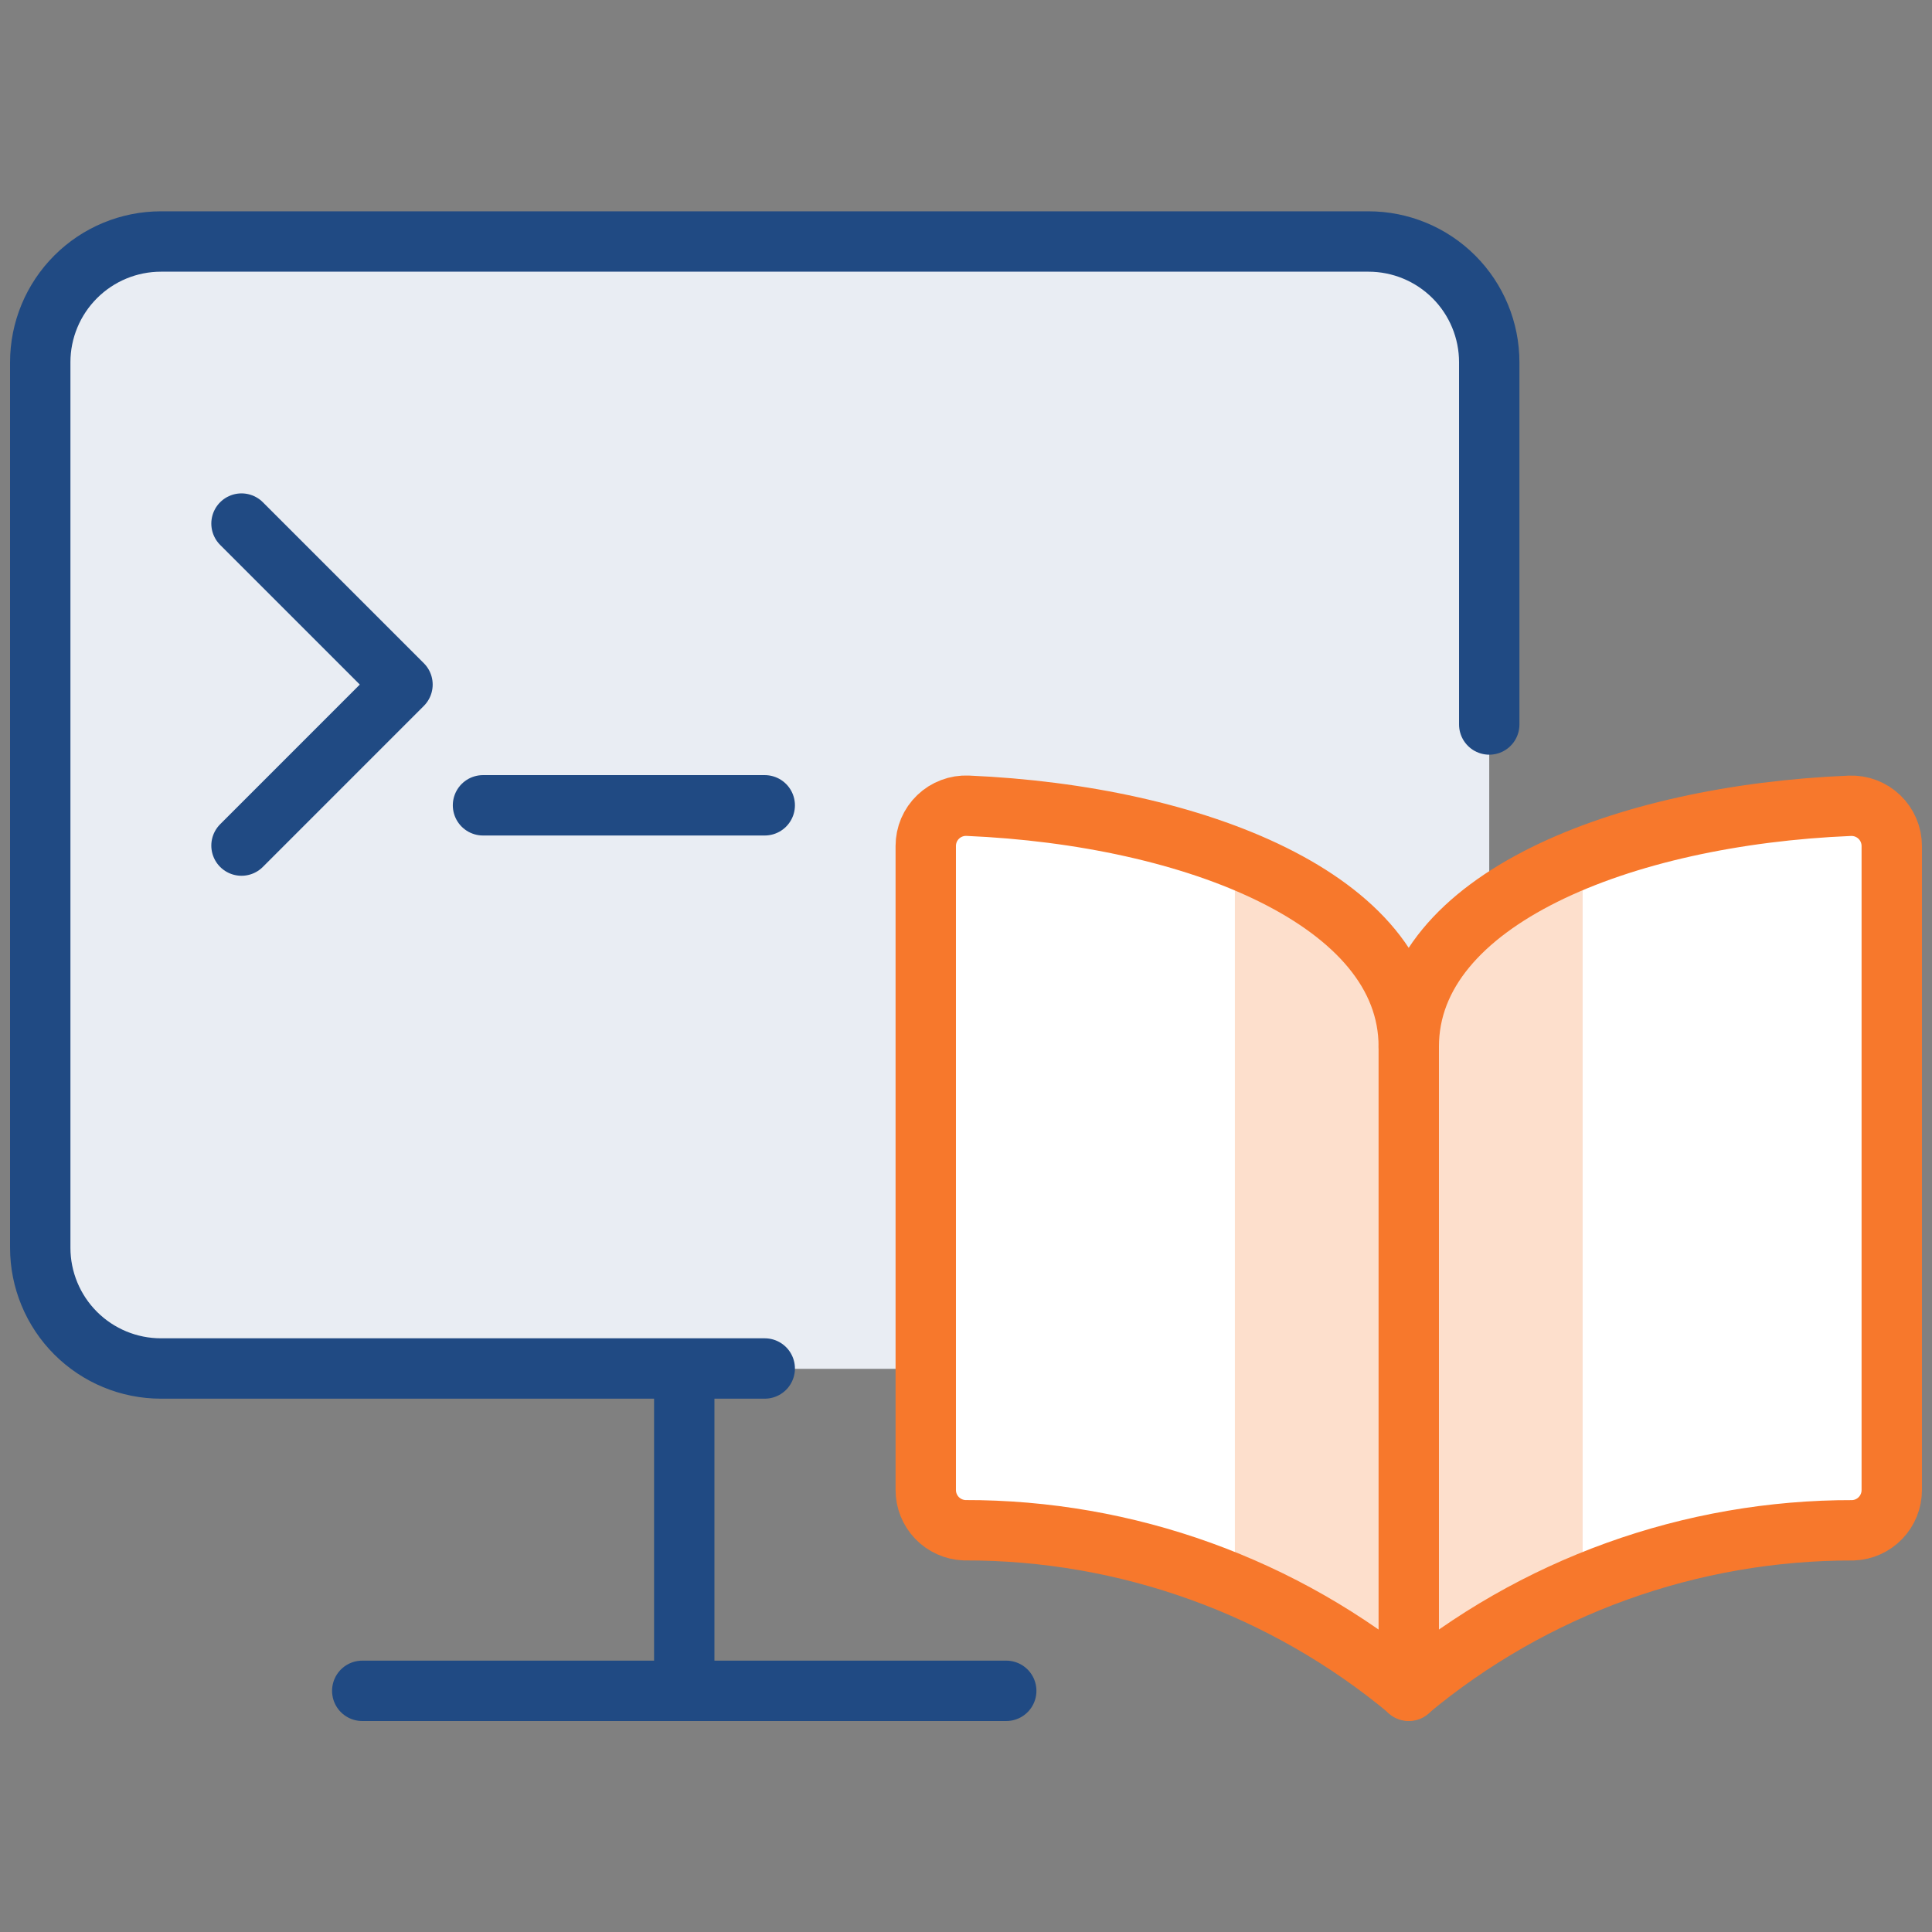
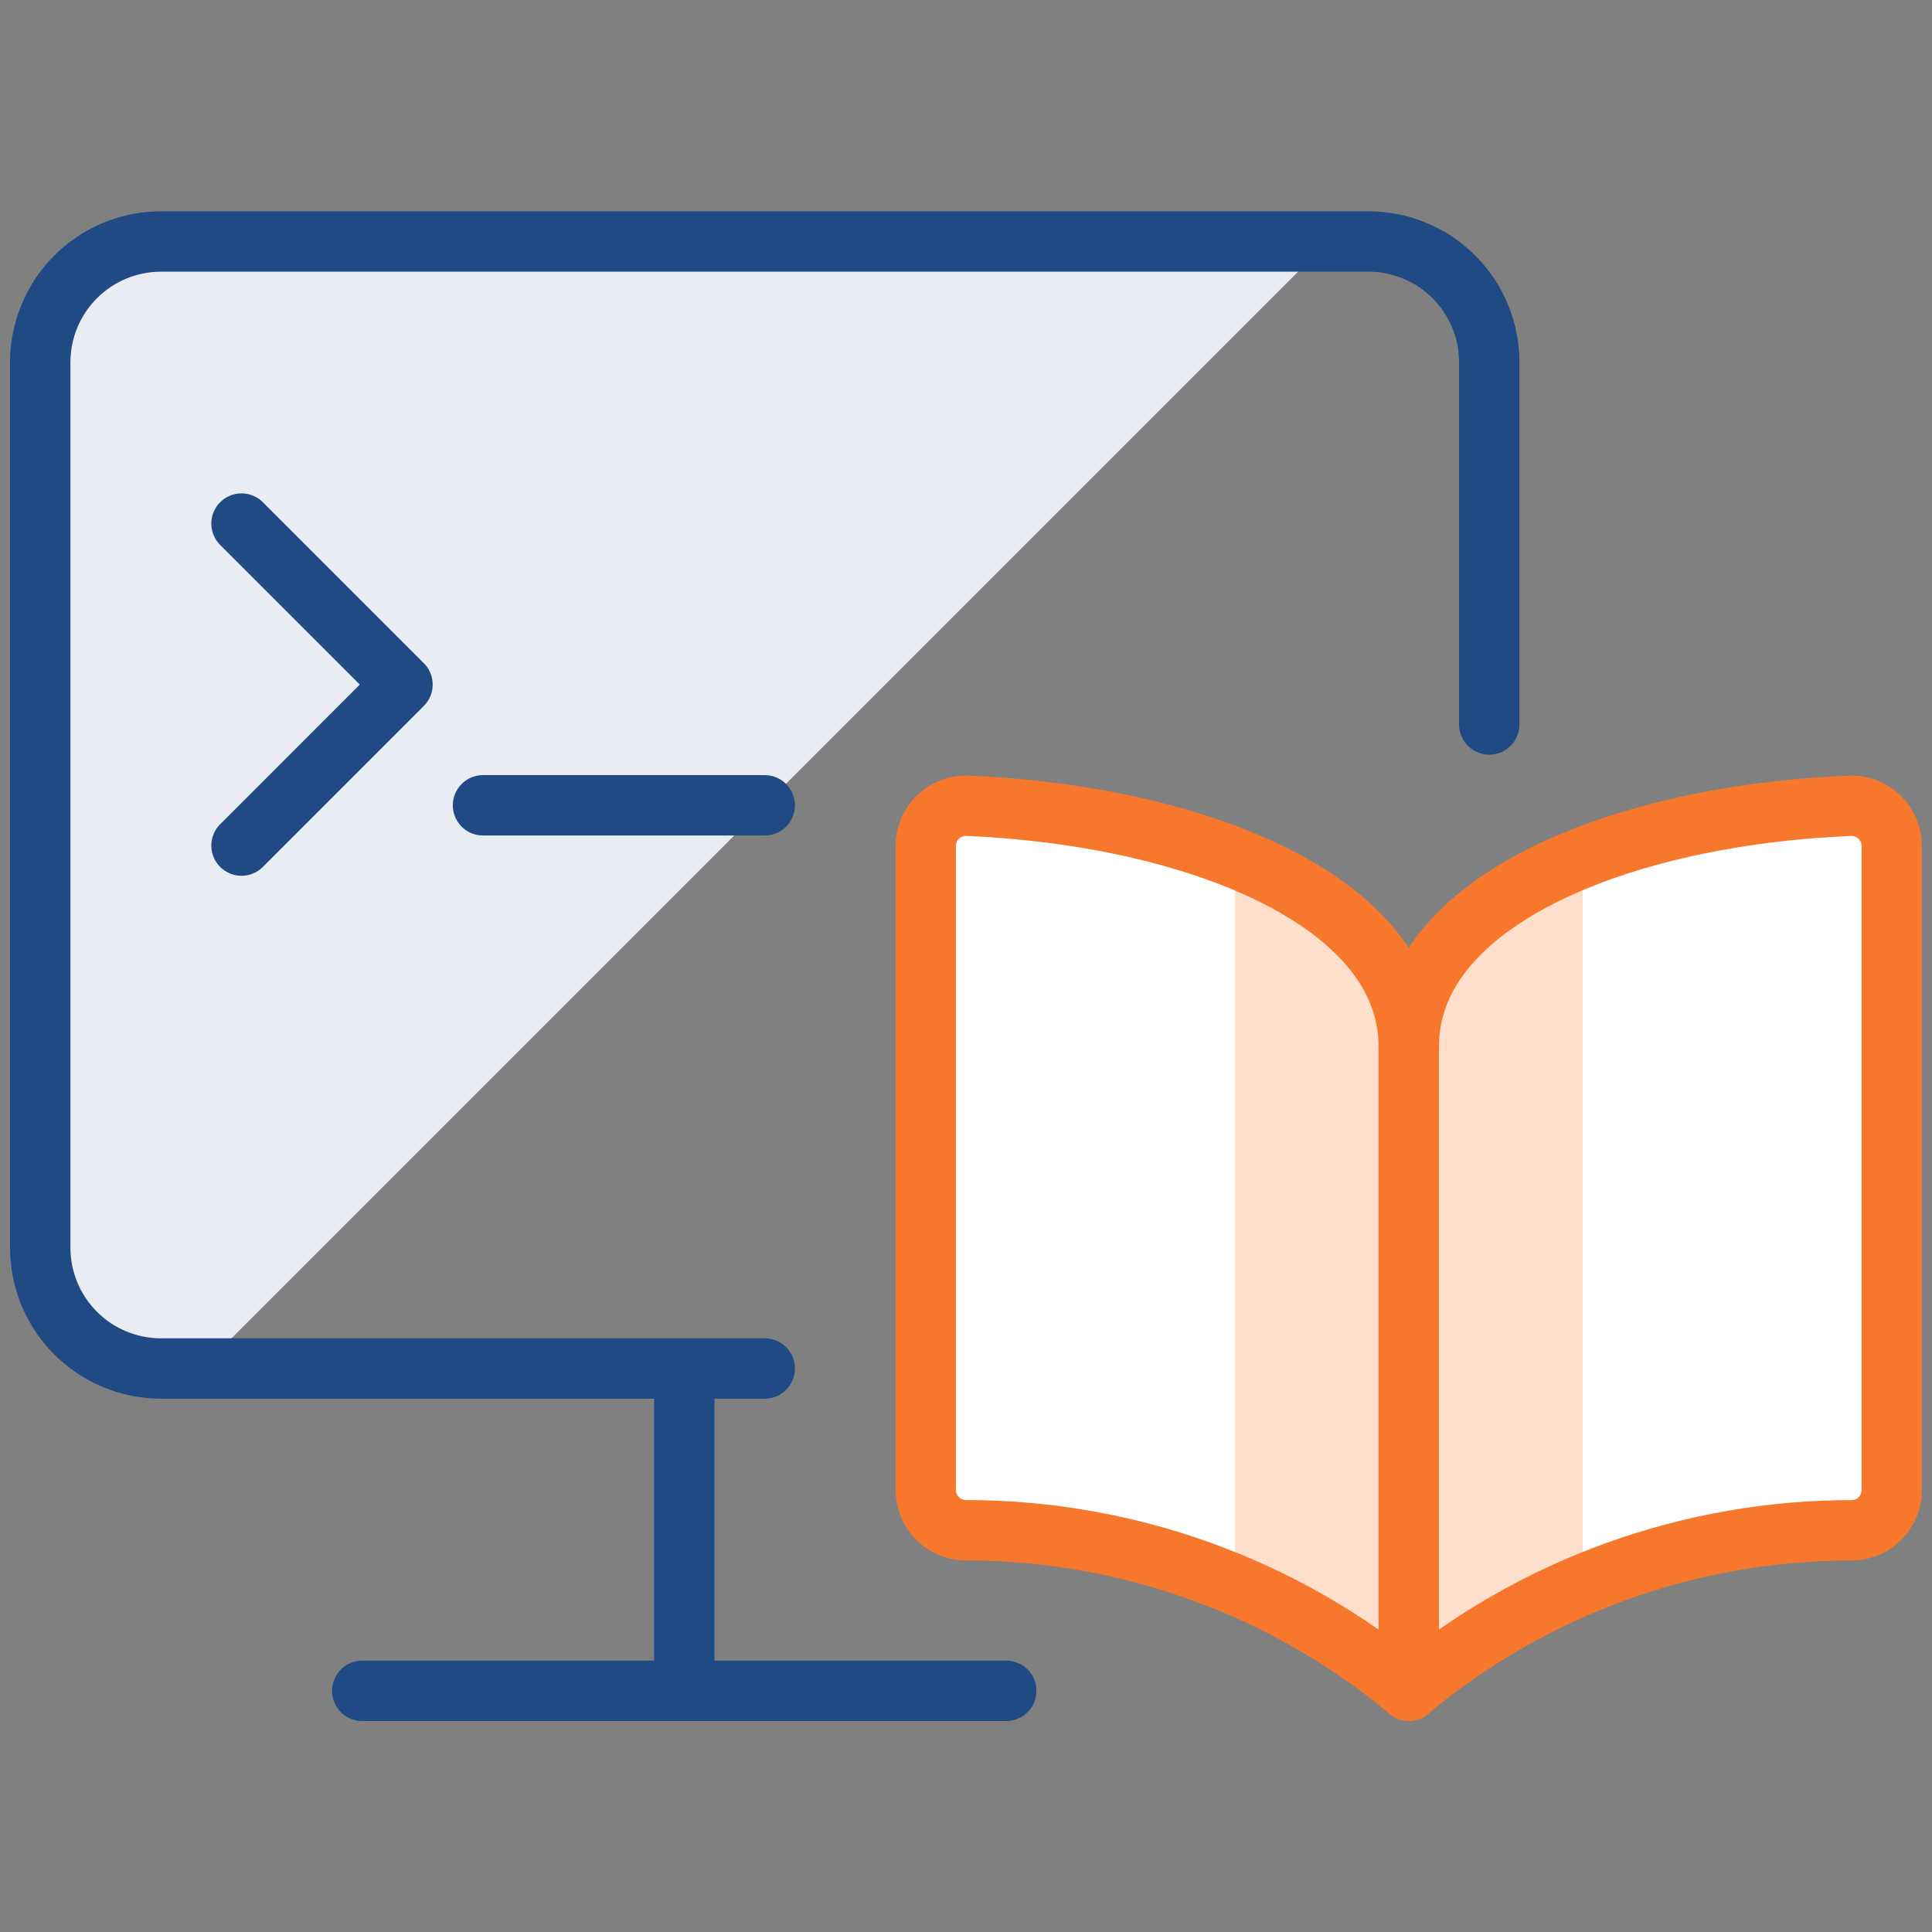
<svg xmlns="http://www.w3.org/2000/svg" width="64" height="64" viewBox="0 0 64 64" fill="none">
  <rect x="0" y="0" width="64" height="64" fill="#808080" stroke="none" />
-   <path d="M5.333 8.011H45.333C45.333 8.011 49.333 8.011 49.333 12.011V41.344C49.333 41.344 49.333 45.344 45.333 45.344H5.333C5.333 45.344 1.333 45.344 1.333 41.344V12.011C1.333 12.011 1.333 8.011 5.333 8.011Z" fill="#E9EDF3" />
  <path d="M5.333 45.333H6.667L44 8H5.333C4.272 8 3.255 8.421 2.505 9.172C1.755 9.922 1.333 10.939 1.333 12V41.333C1.333 42.394 1.755 43.412 2.505 44.162C3.255 44.912 4.272 45.333 5.333 45.333Z" fill="#E9EDF3" />
  <path d="M46.667 34.667C46.667 29.808 53.765 27.003 61.277 26.693C61.457 26.686 61.637 26.715 61.805 26.778C61.973 26.842 62.127 26.939 62.257 27.064C62.386 27.188 62.49 27.338 62.56 27.503C62.631 27.669 62.667 27.847 62.667 28.027V49.36C62.667 49.705 62.534 50.036 62.295 50.284C62.057 50.533 61.731 50.679 61.387 50.693C56.009 50.68 50.798 52.558 46.667 56C42.535 52.557 37.325 50.678 31.947 50.691C31.602 50.677 31.277 50.53 31.038 50.282C30.8 50.033 30.666 49.702 30.667 49.357V28.024C30.667 27.844 30.703 27.666 30.773 27.5C30.844 27.335 30.947 27.185 31.077 27.061C31.207 26.936 31.36 26.839 31.529 26.776C31.697 26.712 31.876 26.683 32.056 26.691C39.568 27.013 46.667 29.819 46.667 34.667Z" fill="white" />
  <path d="M40.907 52.555C43.023 53.338 44.976 54.506 46.667 56C48.356 54.498 50.309 53.323 52.427 52.533V28.4C49.011 29.752 46.667 31.867 46.667 34.656C46.667 31.864 44.323 29.752 40.907 28.4V52.555Z" fill="#FDDFCC" />
  <path d="M46.667 34.667C46.667 29.808 53.765 27.003 61.277 26.693C61.457 26.686 61.637 26.715 61.805 26.778C61.973 26.842 62.127 26.939 62.257 27.064C62.386 27.188 62.49 27.338 62.56 27.503C62.631 27.669 62.667 27.847 62.667 28.027V49.36C62.667 49.705 62.534 50.036 62.295 50.284C62.057 50.533 61.731 50.679 61.387 50.693C56.009 50.68 50.798 52.558 46.667 56C42.535 52.557 37.325 50.678 31.947 50.691C31.602 50.677 31.277 50.53 31.038 50.282C30.8 50.033 30.666 49.702 30.667 49.357V28.024C30.667 27.844 30.703 27.666 30.773 27.5C30.844 27.335 30.947 27.185 31.077 27.061C31.207 26.936 31.36 26.839 31.529 26.776C31.697 26.712 31.876 26.683 32.056 26.691C39.568 27.013 46.667 29.819 46.667 34.667Z" stroke="#F7782C" stroke-width="2" stroke-linecap="round" stroke-linejoin="round" />
  <path d="M46.667 34.677V56.011" stroke="#F7782C" stroke-width="2" stroke-linecap="round" stroke-linejoin="round" />
  <path d="M25.333 45.333H5.333C4.272 45.333 3.255 44.912 2.505 44.162C1.755 43.412 1.333 42.394 1.333 41.333V12C1.333 10.939 1.755 9.922 2.505 9.172C3.255 8.421 4.272 8 5.333 8H45.333C46.394 8 47.411 8.421 48.162 9.172C48.912 9.922 49.333 10.939 49.333 12V24" stroke="#204A83" stroke-width="2" stroke-linecap="round" stroke-linejoin="round" />
  <path d="M12 56.011H33.333" stroke="#204A83" stroke-width="2" stroke-linecap="round" stroke-linejoin="round" />
  <path d="M22.667 45.344V56.011" stroke="#204A83" stroke-width="2" stroke-linecap="round" stroke-linejoin="round" />
  <path d="M8 17.344L13.333 22.677L8 28.011" stroke="#204A83" stroke-width="2" stroke-linecap="round" stroke-linejoin="round" />
  <path d="M16 26.677H25.333" stroke="#204A83" stroke-width="2" stroke-linecap="round" stroke-linejoin="round" />
</svg>